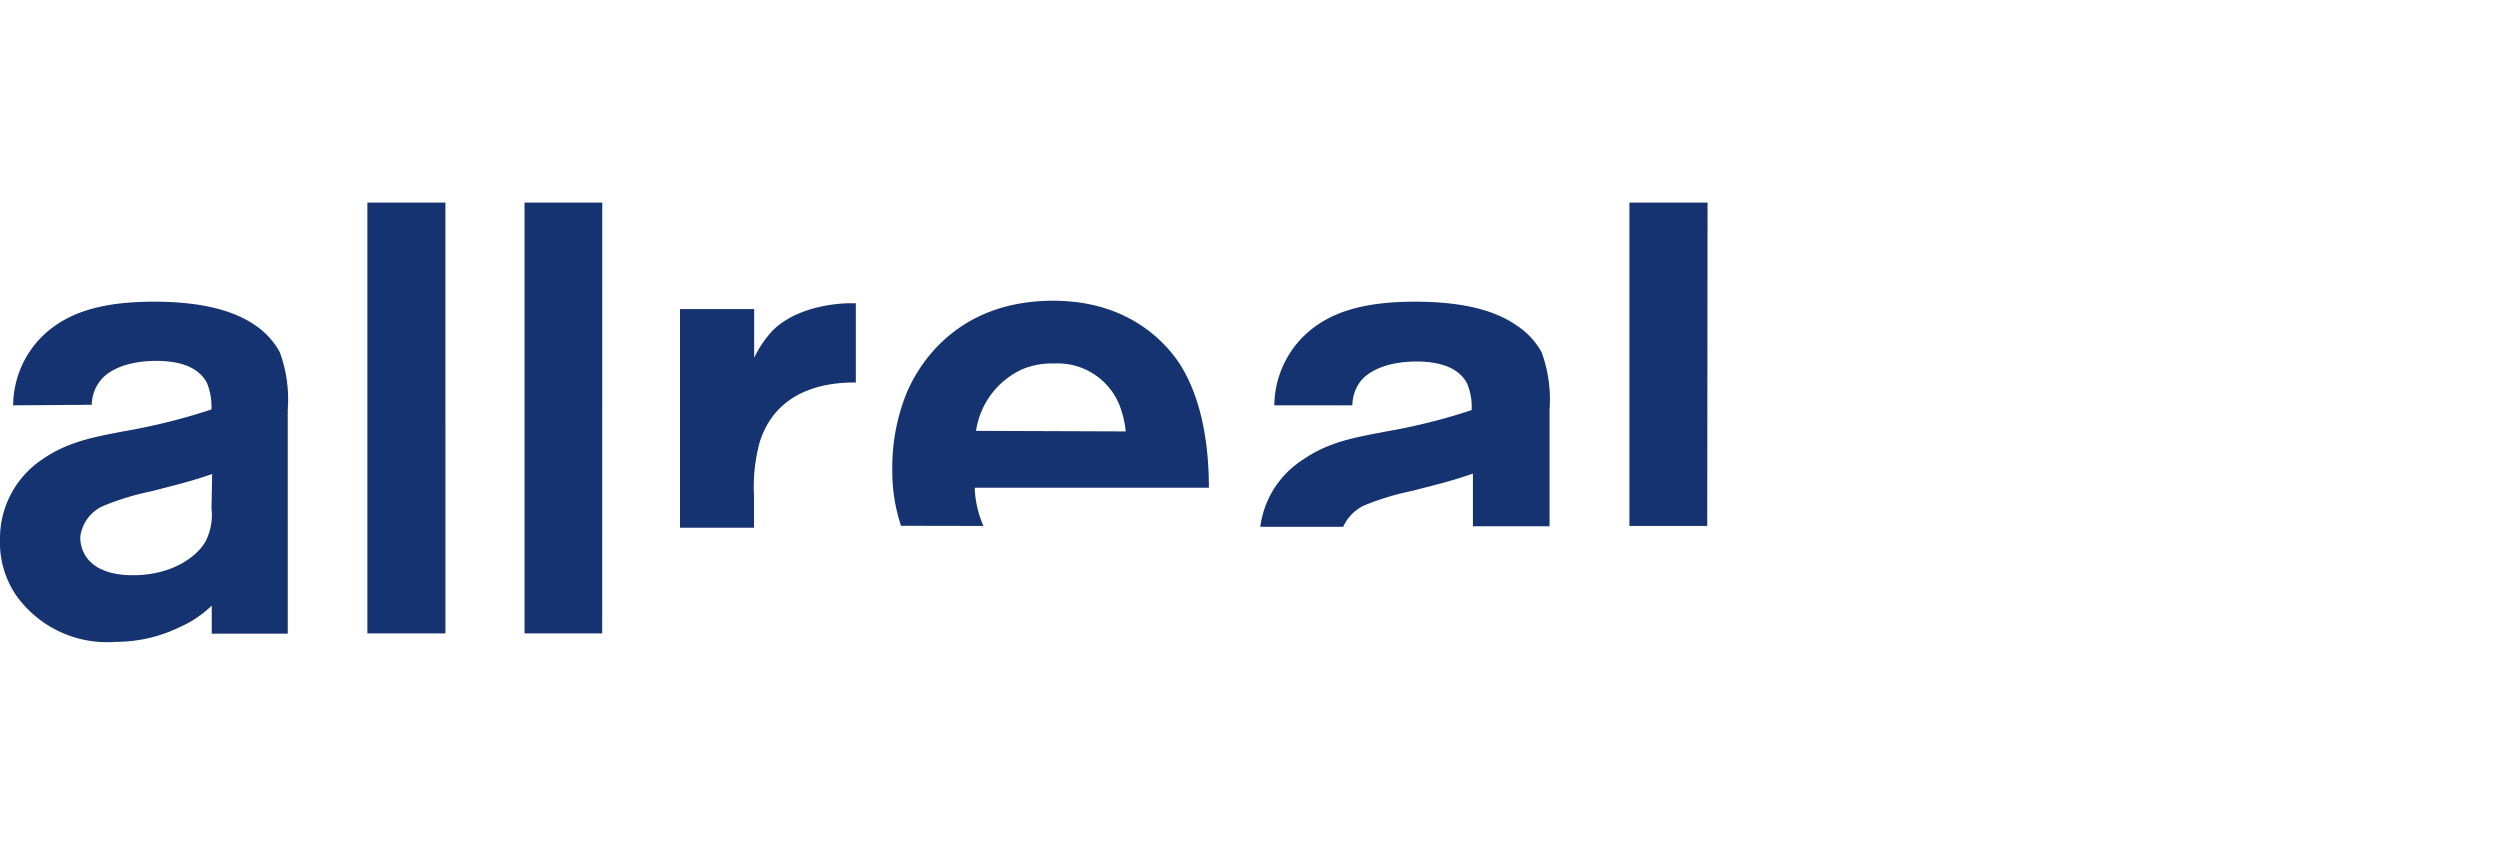
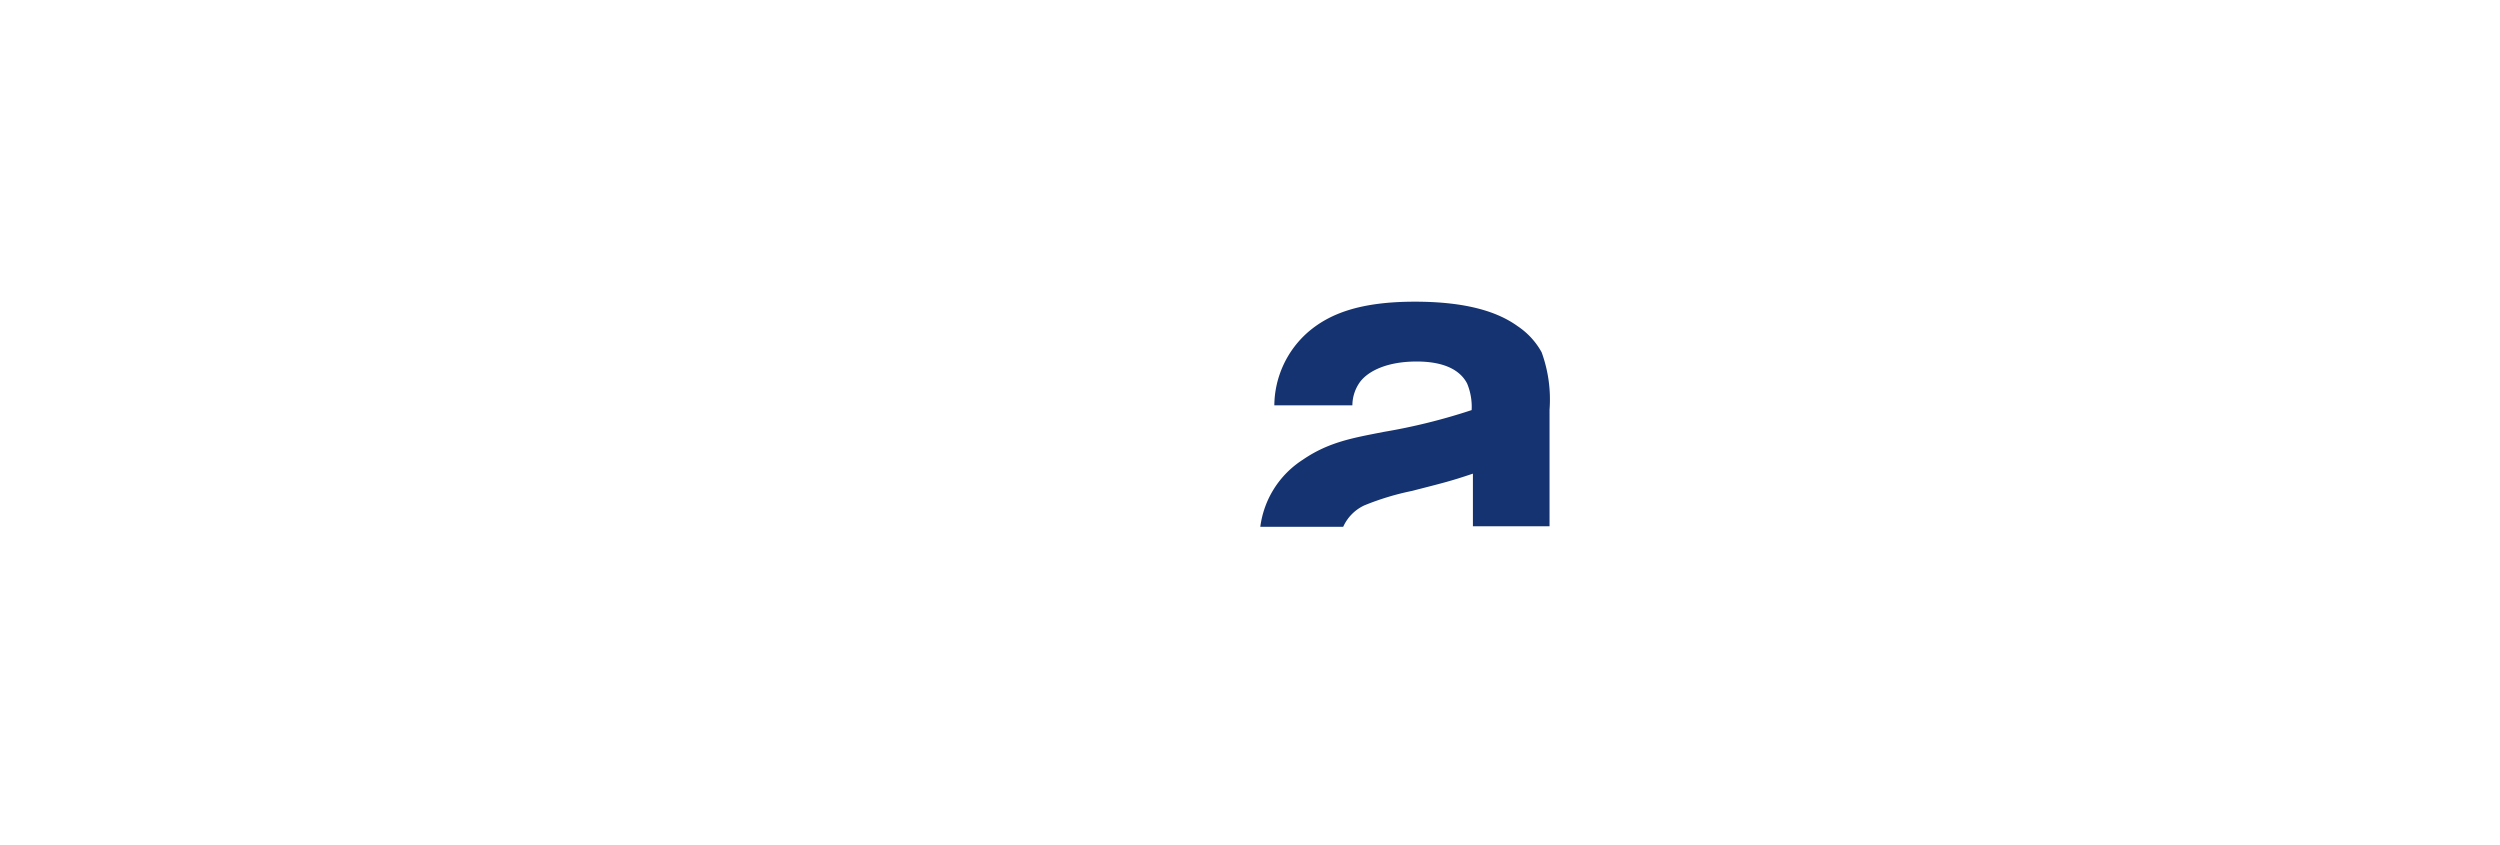
<svg xmlns="http://www.w3.org/2000/svg" id="Ebene_1" data-name="Ebene 1" viewBox="0 0 315.48 106.58">
  <defs>
    <style>
      .cls-1 {
        fill: #153370;
      }
    </style>
  </defs>
  <g id="Screens">
    <g id="Animacion-logo">
      <g id="logo-allreal">
-         <path id="Shape-2" class="cls-1" d="M26.69,64.16a7.34,7.34,0,0,1-.56,3.76c-.79,1.92-4,4.67-9.36,4.67-4.85,0-6.64-2.36-6.64-4.82a4.91,4.91,0,0,1,3.08-4A33.3,33.3,0,0,1,19.08,62c3.87-1,4.78-1.2,7.69-2.18ZM11.58,51.08a5,5,0,0,1,1.05-3c1-1.35,3.38-2.54,7.11-2.54s5.55,1.23,6.37,2.77a7.89,7.89,0,0,1,.57,3.36,76.52,76.52,0,0,1-11.14,2.77c-3.73.73-7,1.28-10.31,3.6A12,12,0,0,0,0,68a11.87,11.87,0,0,0,2.08,7.19A14.09,14.09,0,0,0,14.57,81a18.58,18.58,0,0,0,8.15-1.88,13.66,13.66,0,0,0,4-2.7v3.54h9.59V51.71a17.28,17.28,0,0,0-1-7.26,9.73,9.73,0,0,0-2.91-3.27c-2.48-1.77-6.34-3.11-13-3.11-7,0-10.77,1.56-13.39,3.75a12.38,12.38,0,0,0-4.35,9.33ZM56.21,79.93H46.36V25.57h9.85Zm19.78,0h-9.8V25.57H76ZM95.17,45.15a13.5,13.5,0,0,1,2.41-3.52c3.23-3.11,8.5-3.36,9.62-3.36h.8v10c-2,0-9.77,0-12.13,7.52a21.31,21.31,0,0,0-.72,6.75v4.06H85.81V39h9.36Zm28,9.22A10.17,10.17,0,0,1,129,46.6a9.57,9.57,0,0,1,4-.73,8.41,8.41,0,0,1,8.25,5.21,12.89,12.89,0,0,1,.81,3.36Zm.93,12A13.2,13.2,0,0,1,123,61.55h29.55c0-8-1.89-12.9-3.76-15.75-2.09-3.11-6.86-7.85-15.89-7.85-11.72,0-16.73,7.51-18.47,11.59a25.14,25.14,0,0,0-1.83,9.81,21.76,21.76,0,0,0,1.1,7Zm91.34,0h-9.82V25.57h9.86Z" />
        <path id="Path" class="cls-1" d="M195.54,66.41V51.71a17.43,17.43,0,0,0-1-7.26,9.41,9.41,0,0,0-3-3.27c-2.44-1.77-6.32-3.11-13-3.11-7,0-10.77,1.56-13.37,3.75a12.43,12.43,0,0,0-4.36,9.33h9.85a5.08,5.08,0,0,1,1-3c1.05-1.35,3.4-2.53,7.11-2.53s5.57,1.23,6.37,2.78a7.67,7.67,0,0,1,.57,3.35,74.91,74.91,0,0,1-11.14,2.76c-3.73.74-6.86,1.23-10.19,3.52a11.87,11.87,0,0,0-5.34,8.45H169.5a5.44,5.44,0,0,1,2.68-2.71,33.71,33.71,0,0,1,6-1.82c3.88-1,4.78-1.2,7.69-2.18v6.64Z" />
      </g>
    </g>
  </g>
</svg>